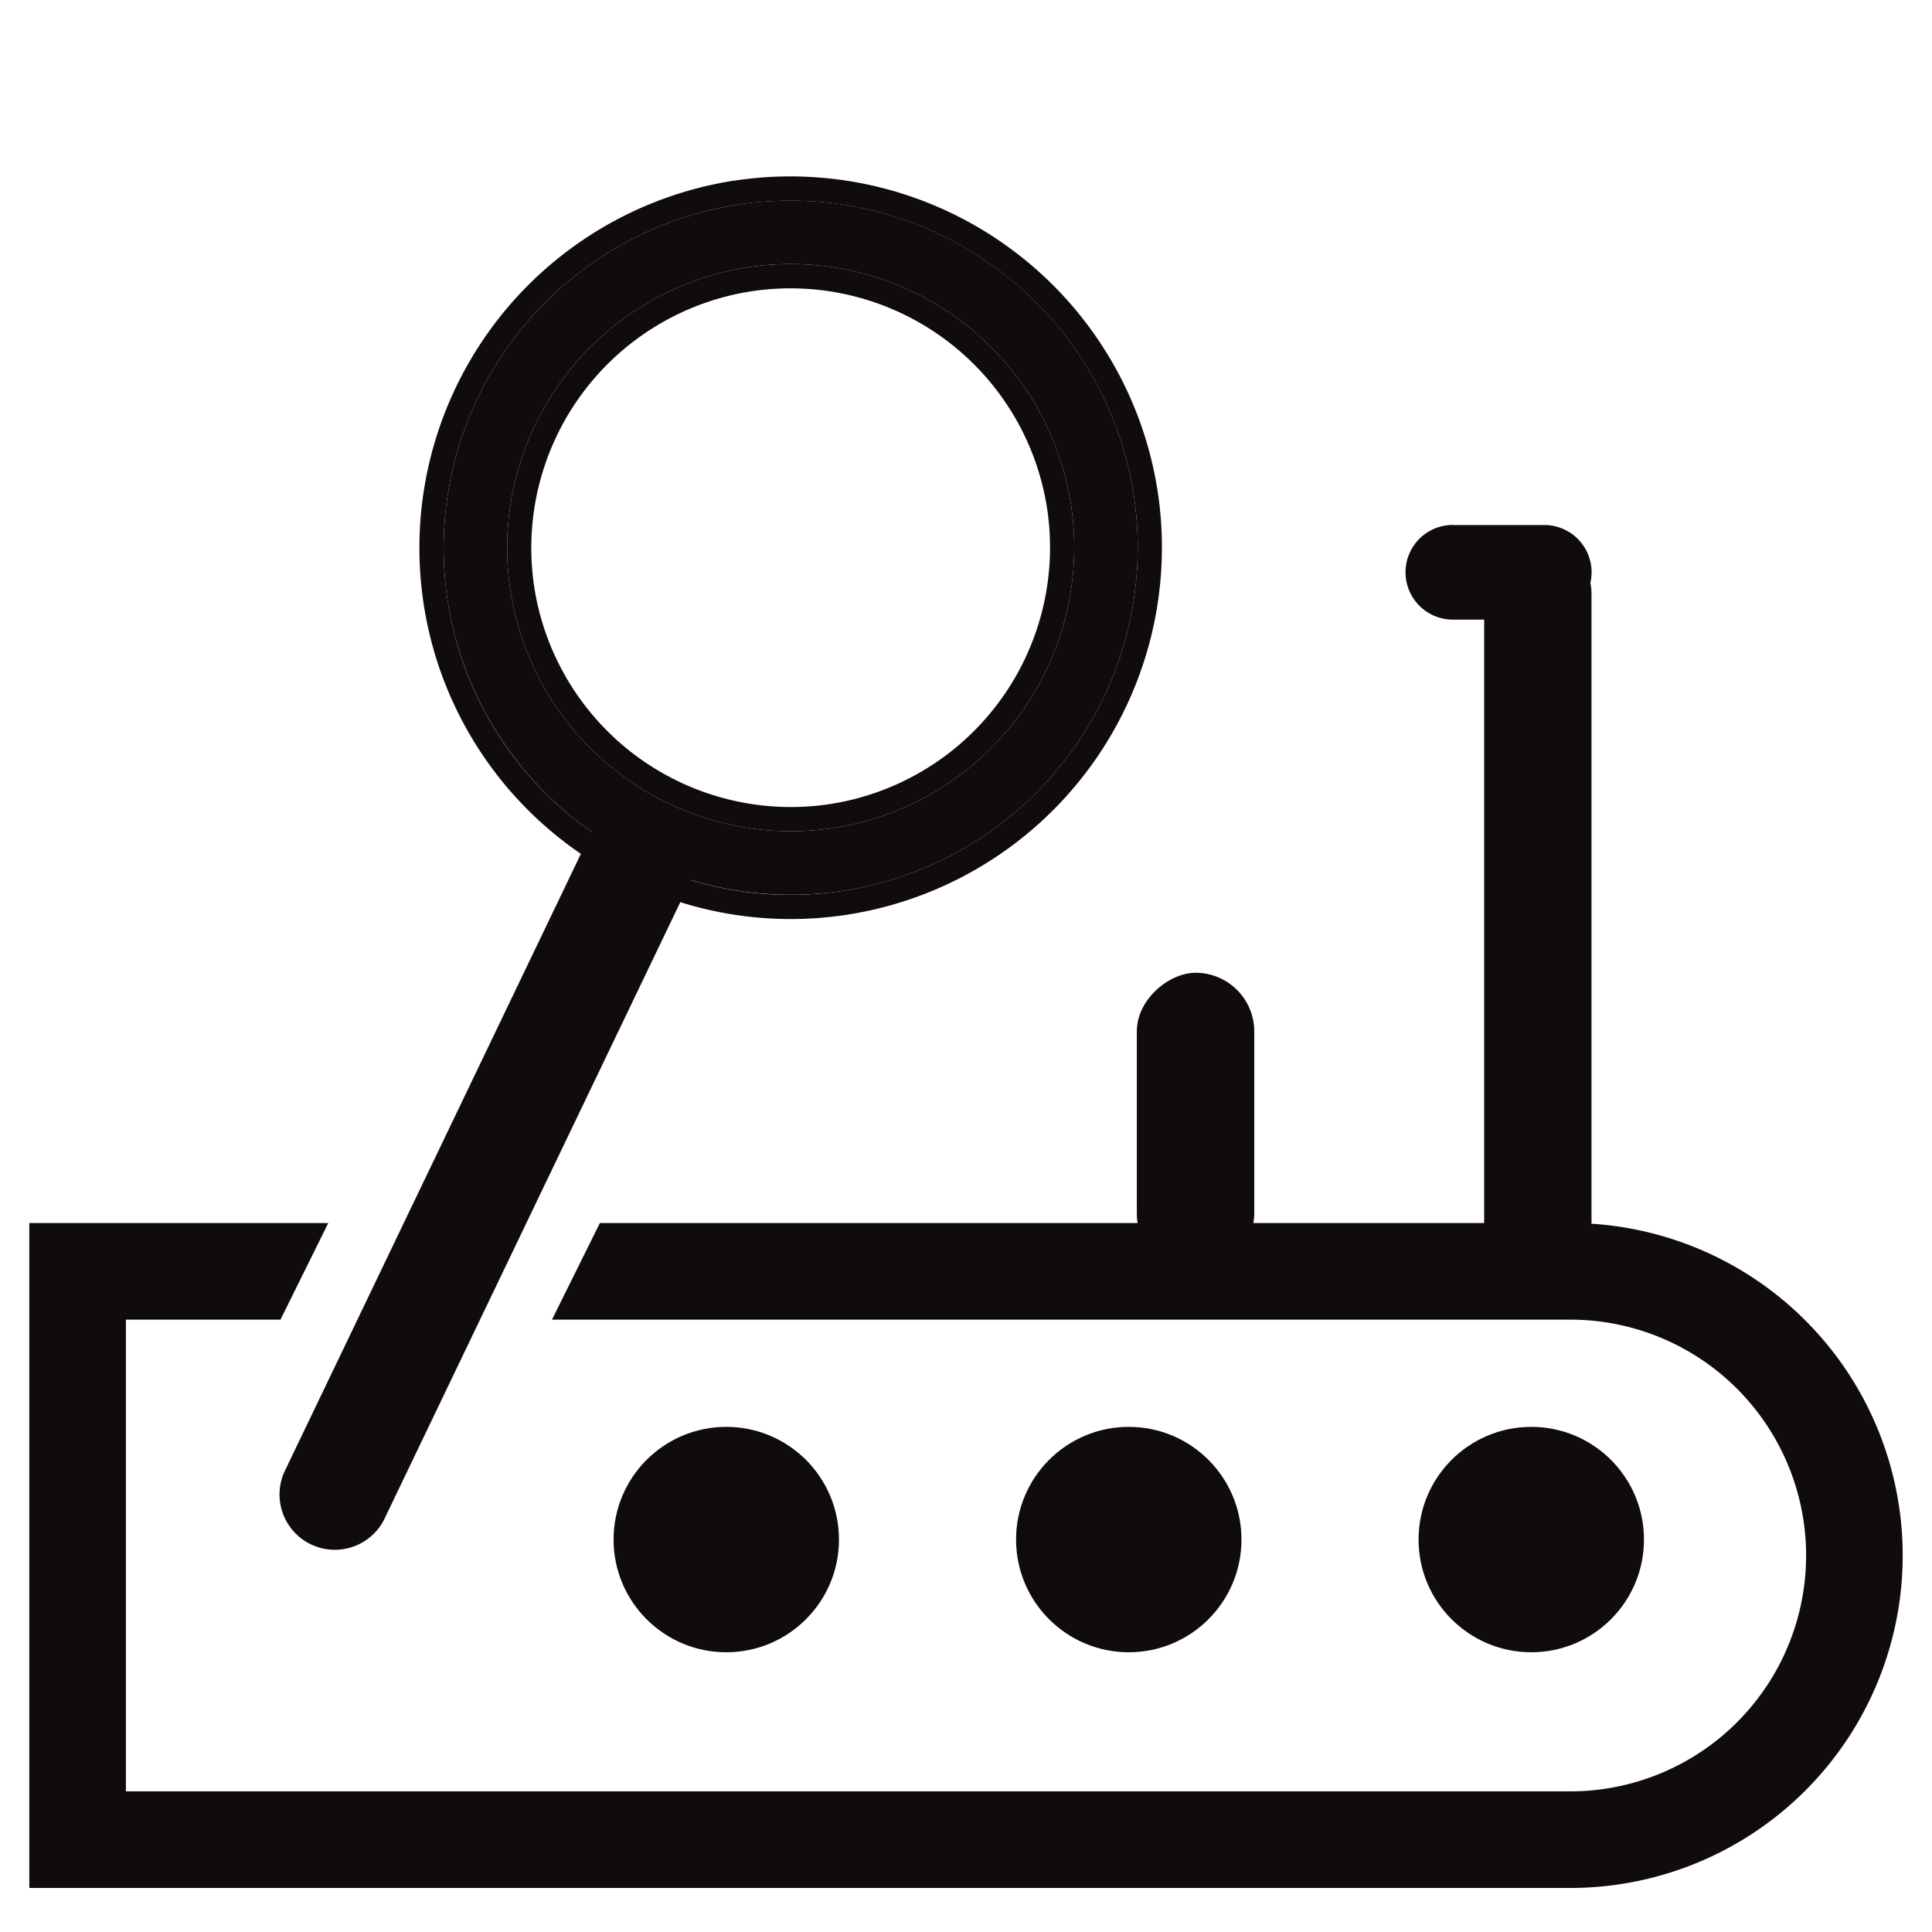
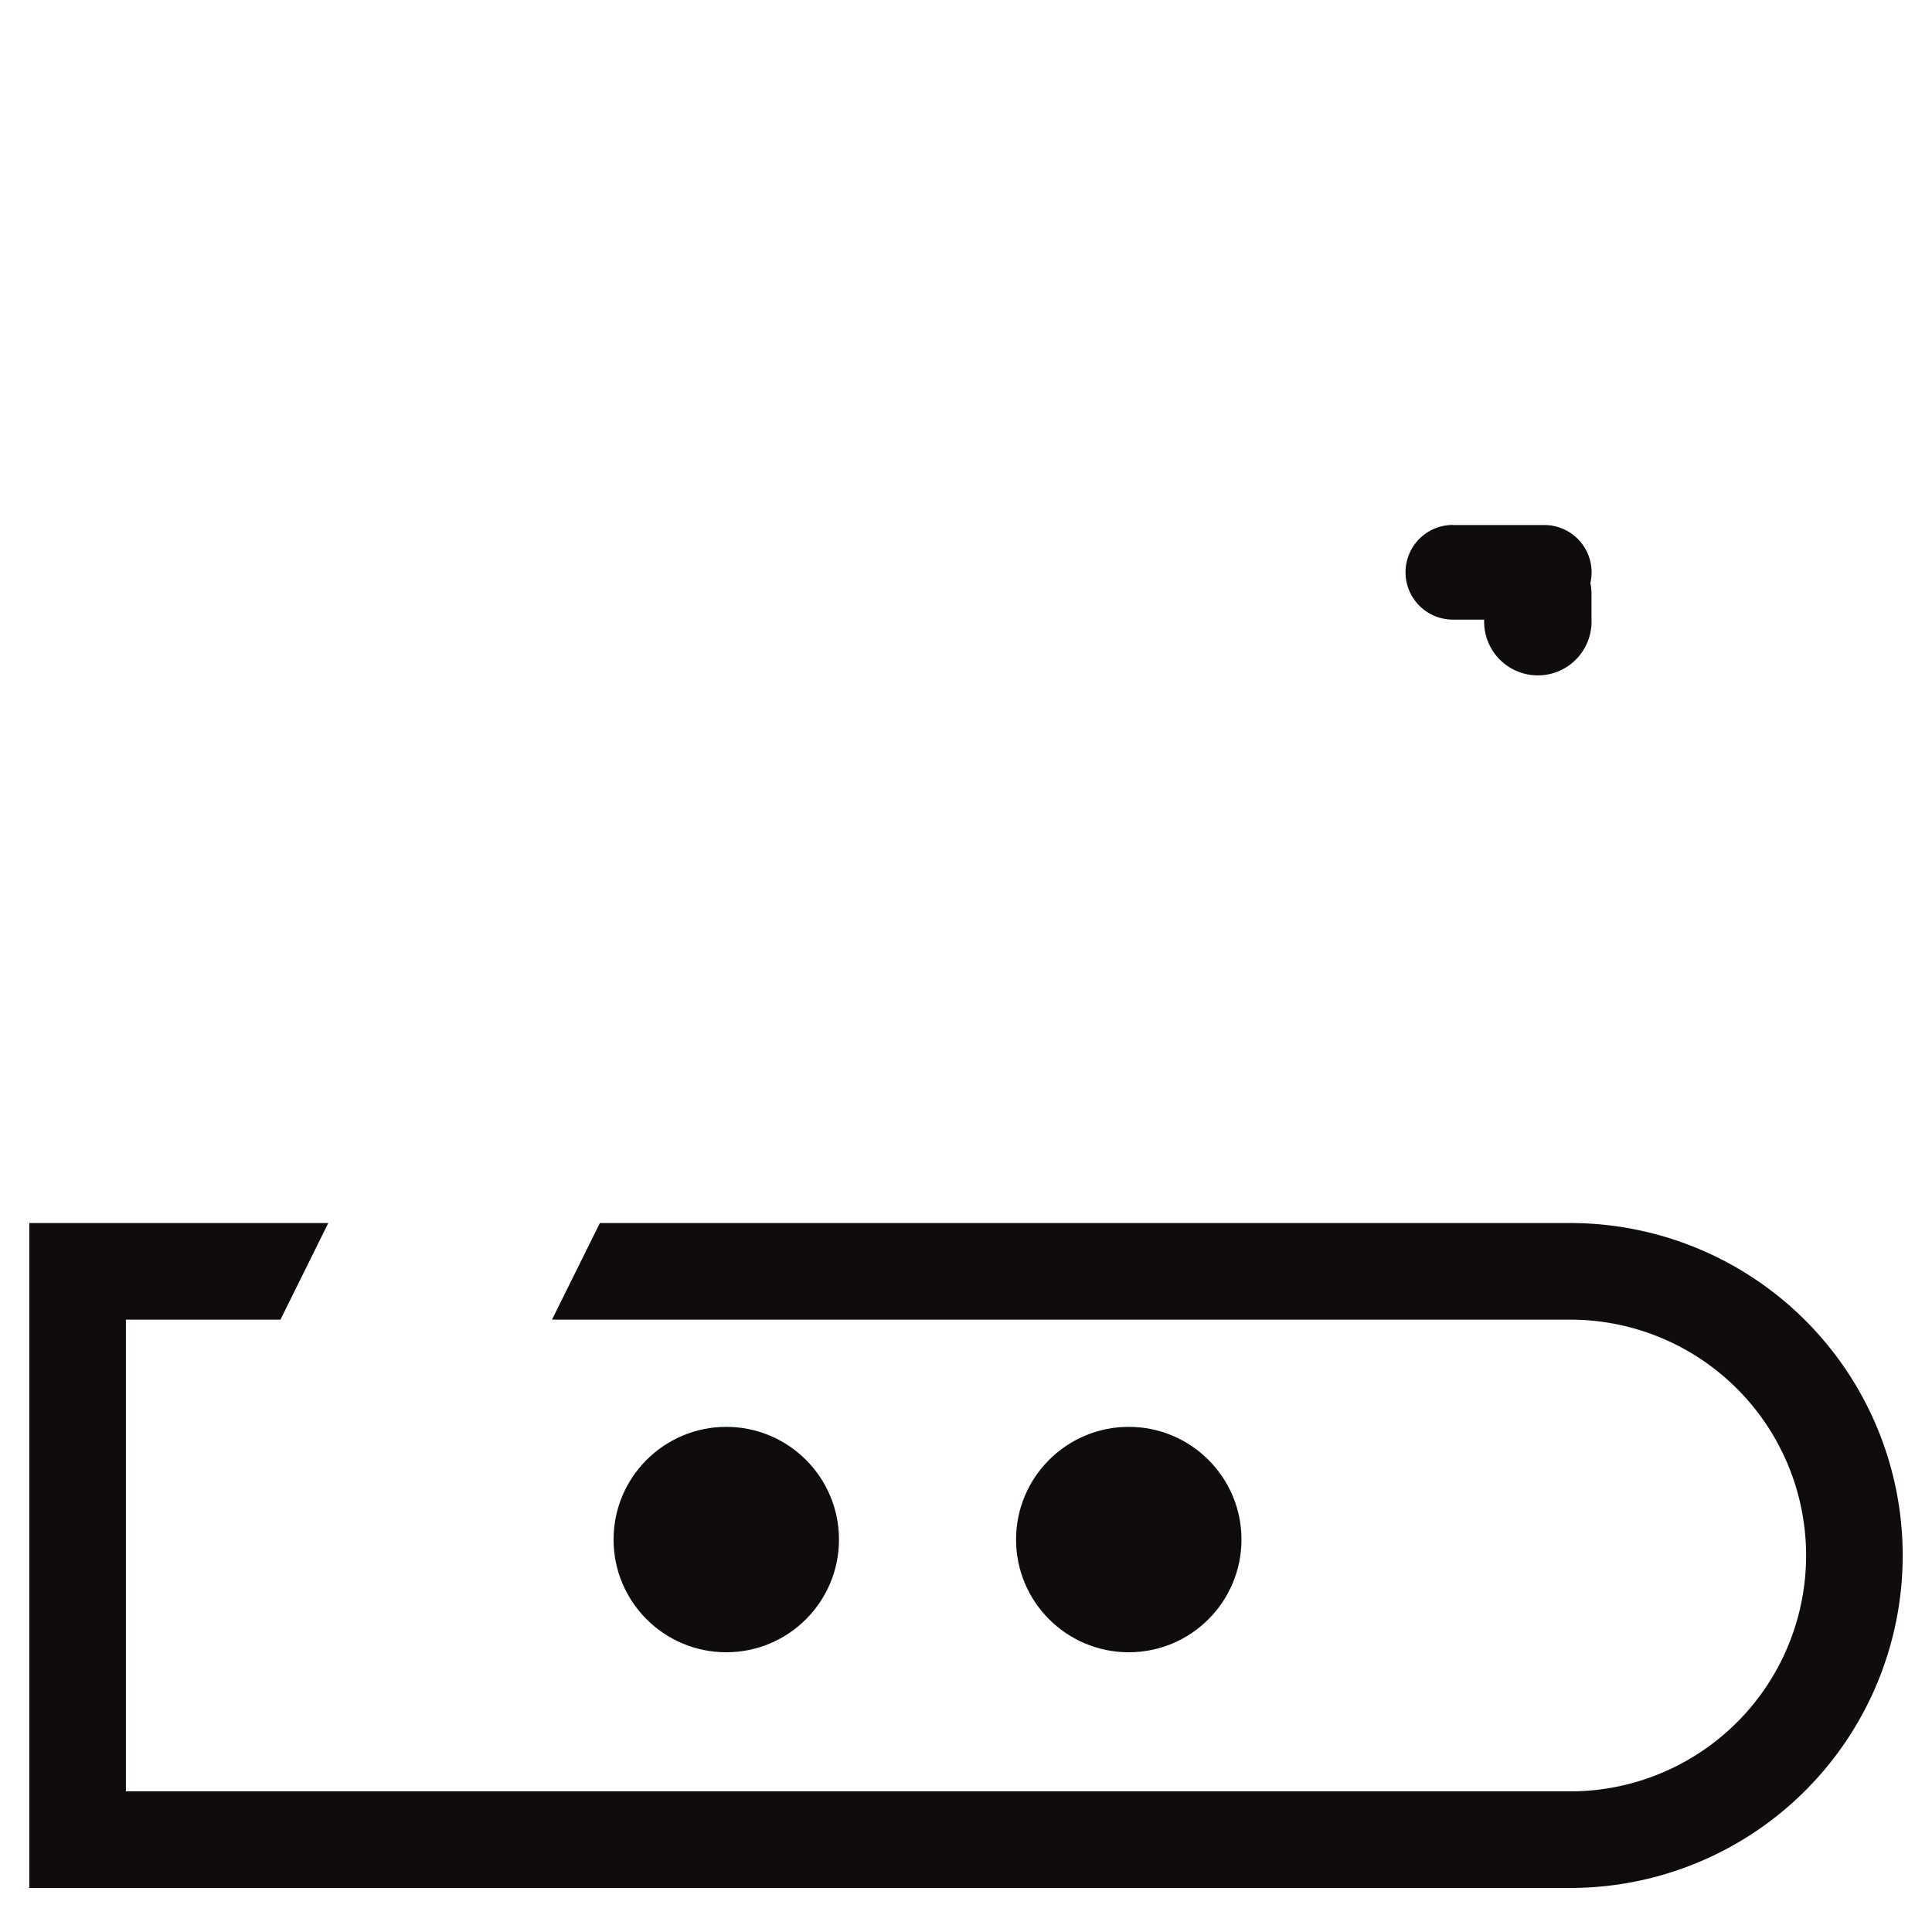
<svg xmlns="http://www.w3.org/2000/svg" width="24" height="24" viewBox="0 0 24 24" fill="none">
-   <path d="M9.175 2.54a4.317 4.317 0 0 1 4.91 3.616 4.317 4.317 0 0 1-3.615 4.911 4.317 4.317 0 0 1-4.911-3.616 4.317 4.317 0 0 1 3.616-4.91zm1.176 7.746a3.526 3.526 0 0 0 2.954-4.011A3.526 3.526 0 0 0 9.293 3.32 3.526 3.526 0 0 0 6.34 7.333a3.526 3.526 0 0 0 4.011 2.953z" fill="#100B0D" />
-   <path fill-rule="evenodd" clip-rule="evenodd" d="M9.13 2.243a4.617 4.617 0 0 1 5.252 3.868 4.617 4.617 0 0 1-3.867 5.253 4.586 4.586 0 0 1-2.064-.157L4.789 18.84a.687.687 0 1 1-1.238-.594l3.665-7.639a4.6 4.6 0 0 1-1.954-3.11A4.617 4.617 0 0 1 9.13 2.242zm-1.778 8.093a4.3 4.3 0 0 1-1.793-2.885 4.317 4.317 0 0 1 3.616-4.91 4.317 4.317 0 0 1 4.91 3.615 4.317 4.317 0 0 1-3.615 4.911c-.654.1-1.297.046-1.892-.135a.687.687 0 0 0-1.226-.596zm2.954-.347a3.226 3.226 0 0 0 2.702-3.67 3.226 3.226 0 0 0-3.67-2.701 3.226 3.226 0 0 0-2.702 3.67 3.226 3.226 0 0 0 3.67 2.701zm.045.297a3.526 3.526 0 0 0 2.954-4.011A3.526 3.526 0 0 0 9.293 3.32 3.526 3.526 0 0 0 6.34 7.333a3.526 3.526 0 0 0 4.011 2.953z" fill="#100B0D" />
-   <rect x="15.581" y="12.084" width="3.721" height="1.459" rx=".73" transform="rotate(90 15.581 12.084)" fill="#100B0D" />
-   <path fill-rule="evenodd" clip-rule="evenodd" d="M18.048 6.521a.588.588 0 1 0 0 1.176h.389v7.44a.667.667 0 1 0 1.333 0V7.382a.668.668 0 0 0-.014-.14.587.587 0 0 0-.573-.72h-1.135z" fill="#100B0D" />
+   <path fill-rule="evenodd" clip-rule="evenodd" d="M18.048 6.521a.588.588 0 1 0 0 1.176h.389a.667.667 0 1 0 1.333 0V7.382a.668.668 0 0 0-.014-.14.587.587 0 0 0-.573-.72h-1.135z" fill="#100B0D" />
  <circle cx="9.022" cy="19.125" r="1.4" fill="#100B0D" />
  <circle cx="14.022" cy="19.125" r="1.4" fill="#100B0D" />
-   <circle cx="19.022" cy="19.125" r="1.4" fill="#100B0D" />
  <path fill-rule="evenodd" clip-rule="evenodd" d="M4.078 15.193H.364v8.26h19.142a4.13 4.13 0 1 0 0-8.26H7.452l-.595 1.2h12.649a2.93 2.93 0 1 1 0 5.86H1.564v-5.86h1.92l.594-1.2z" fill="#100B0D" />
</svg>